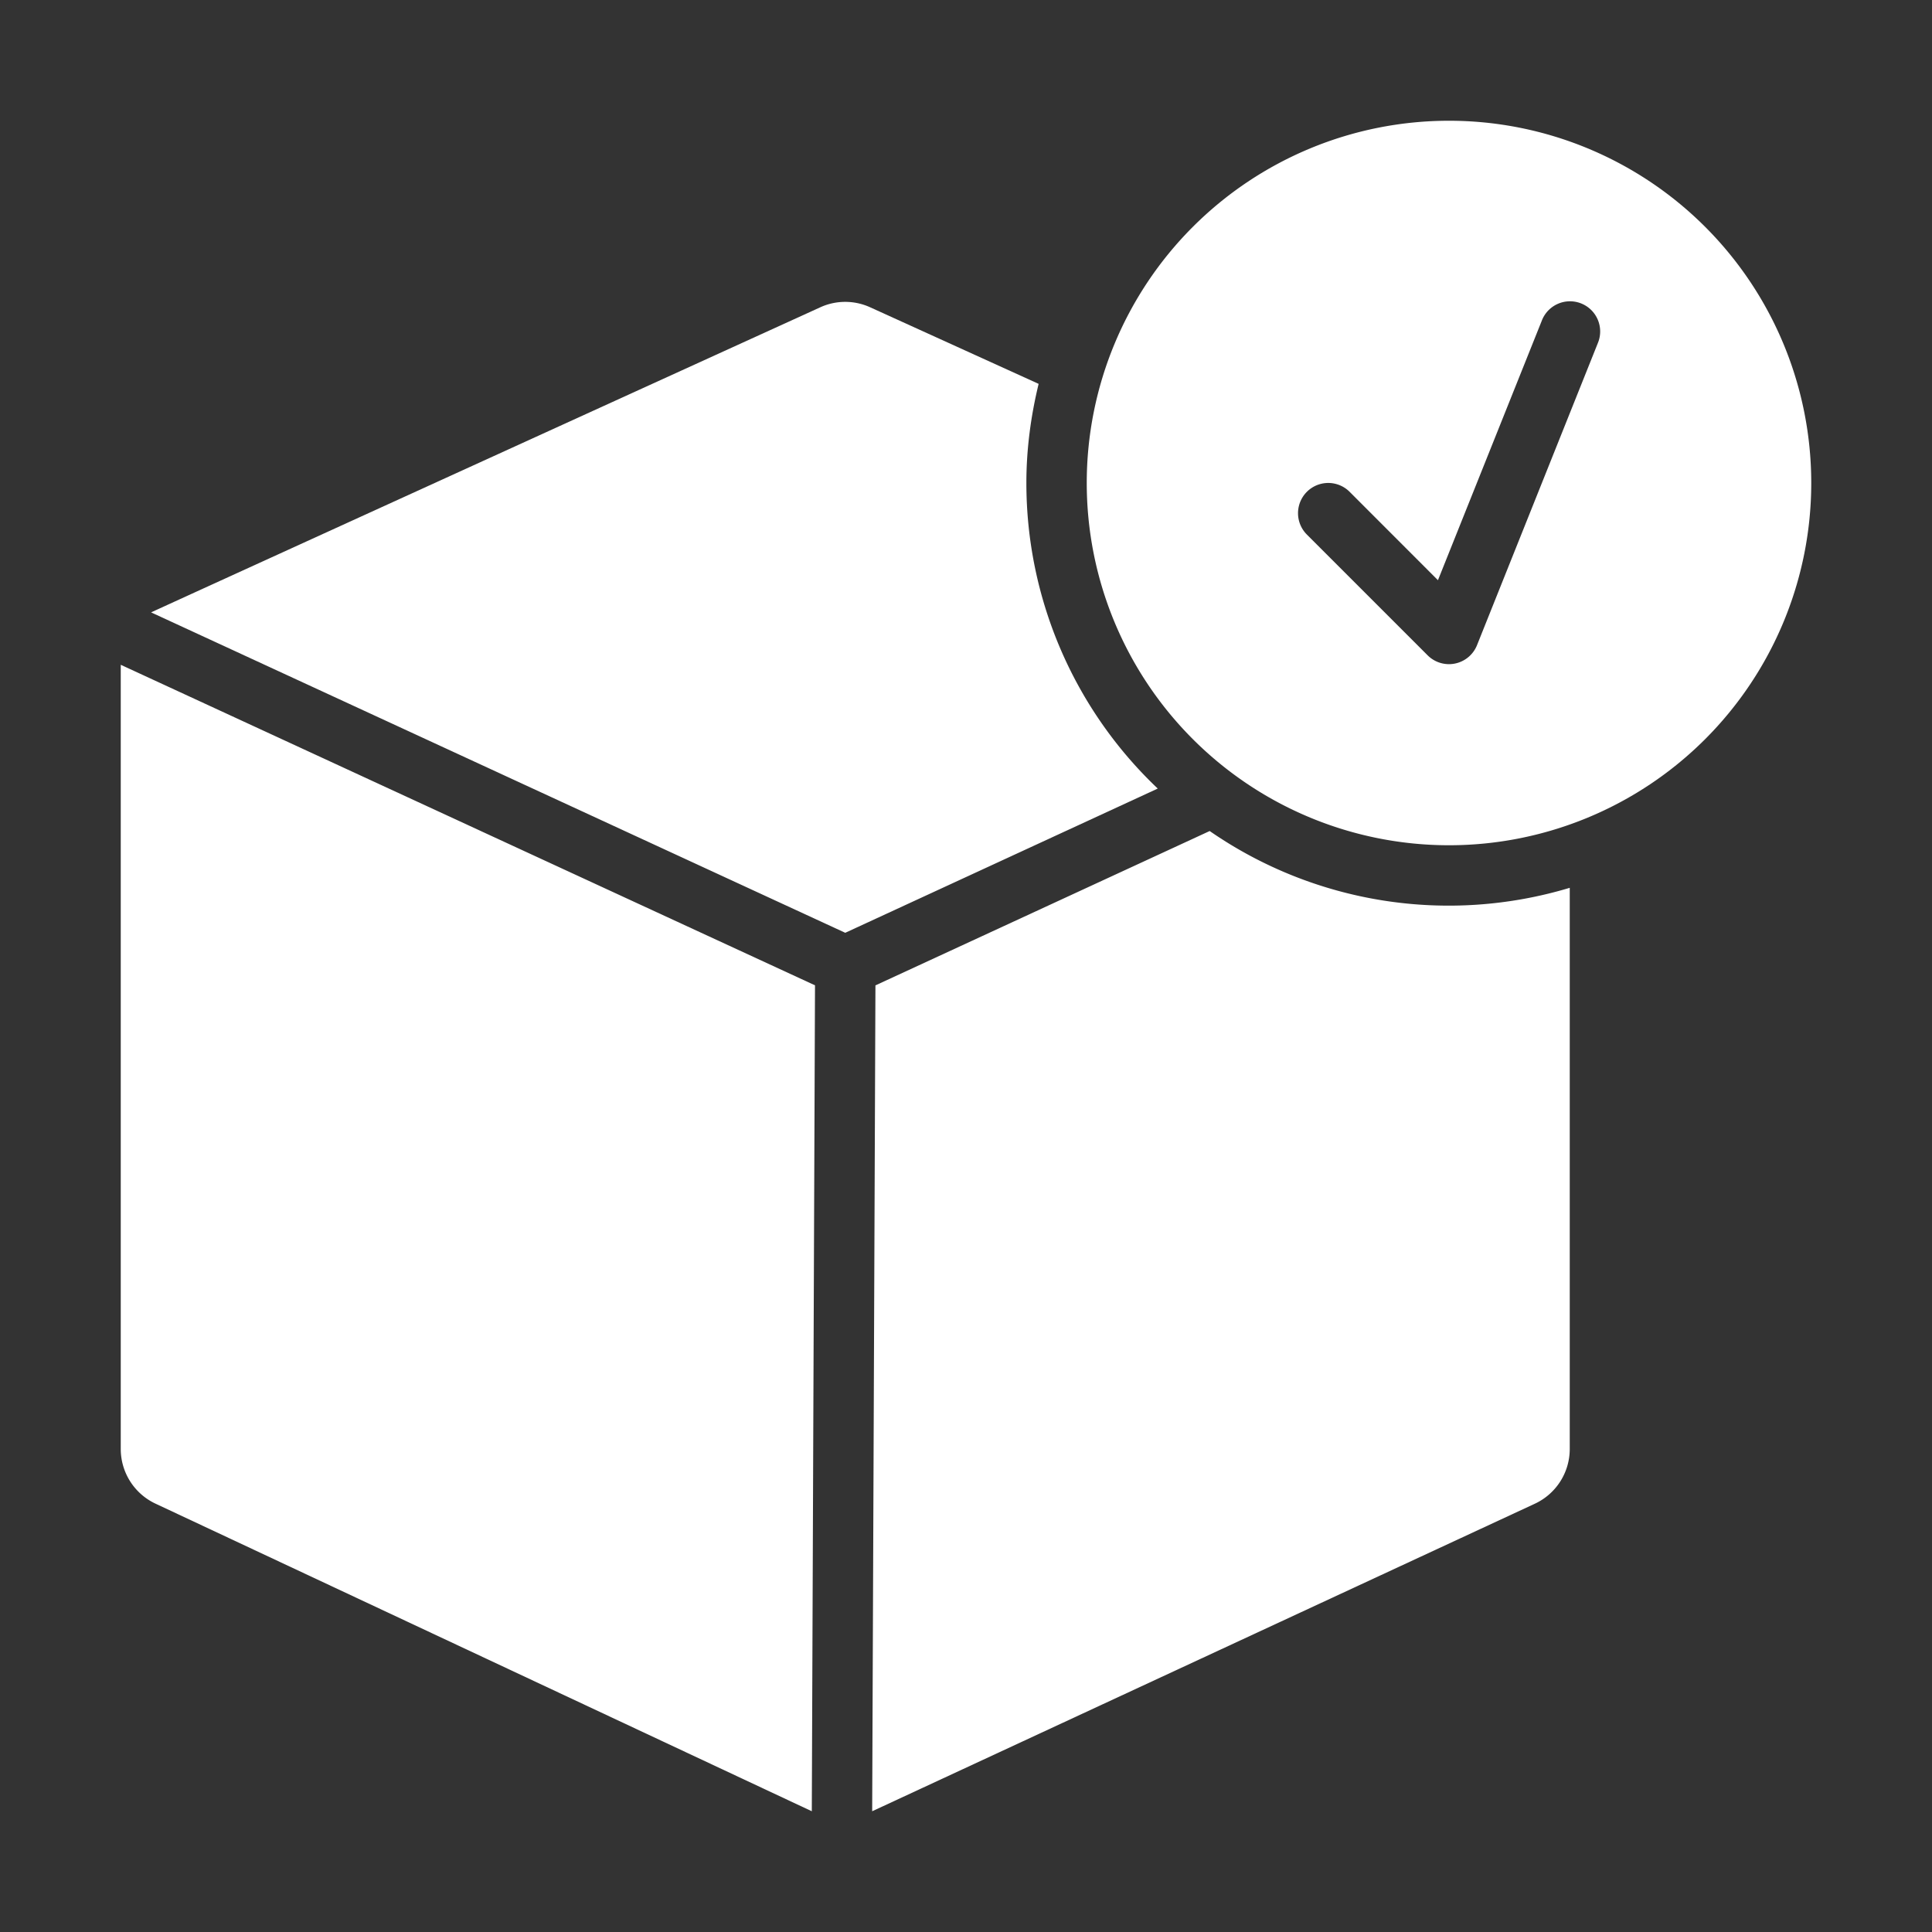
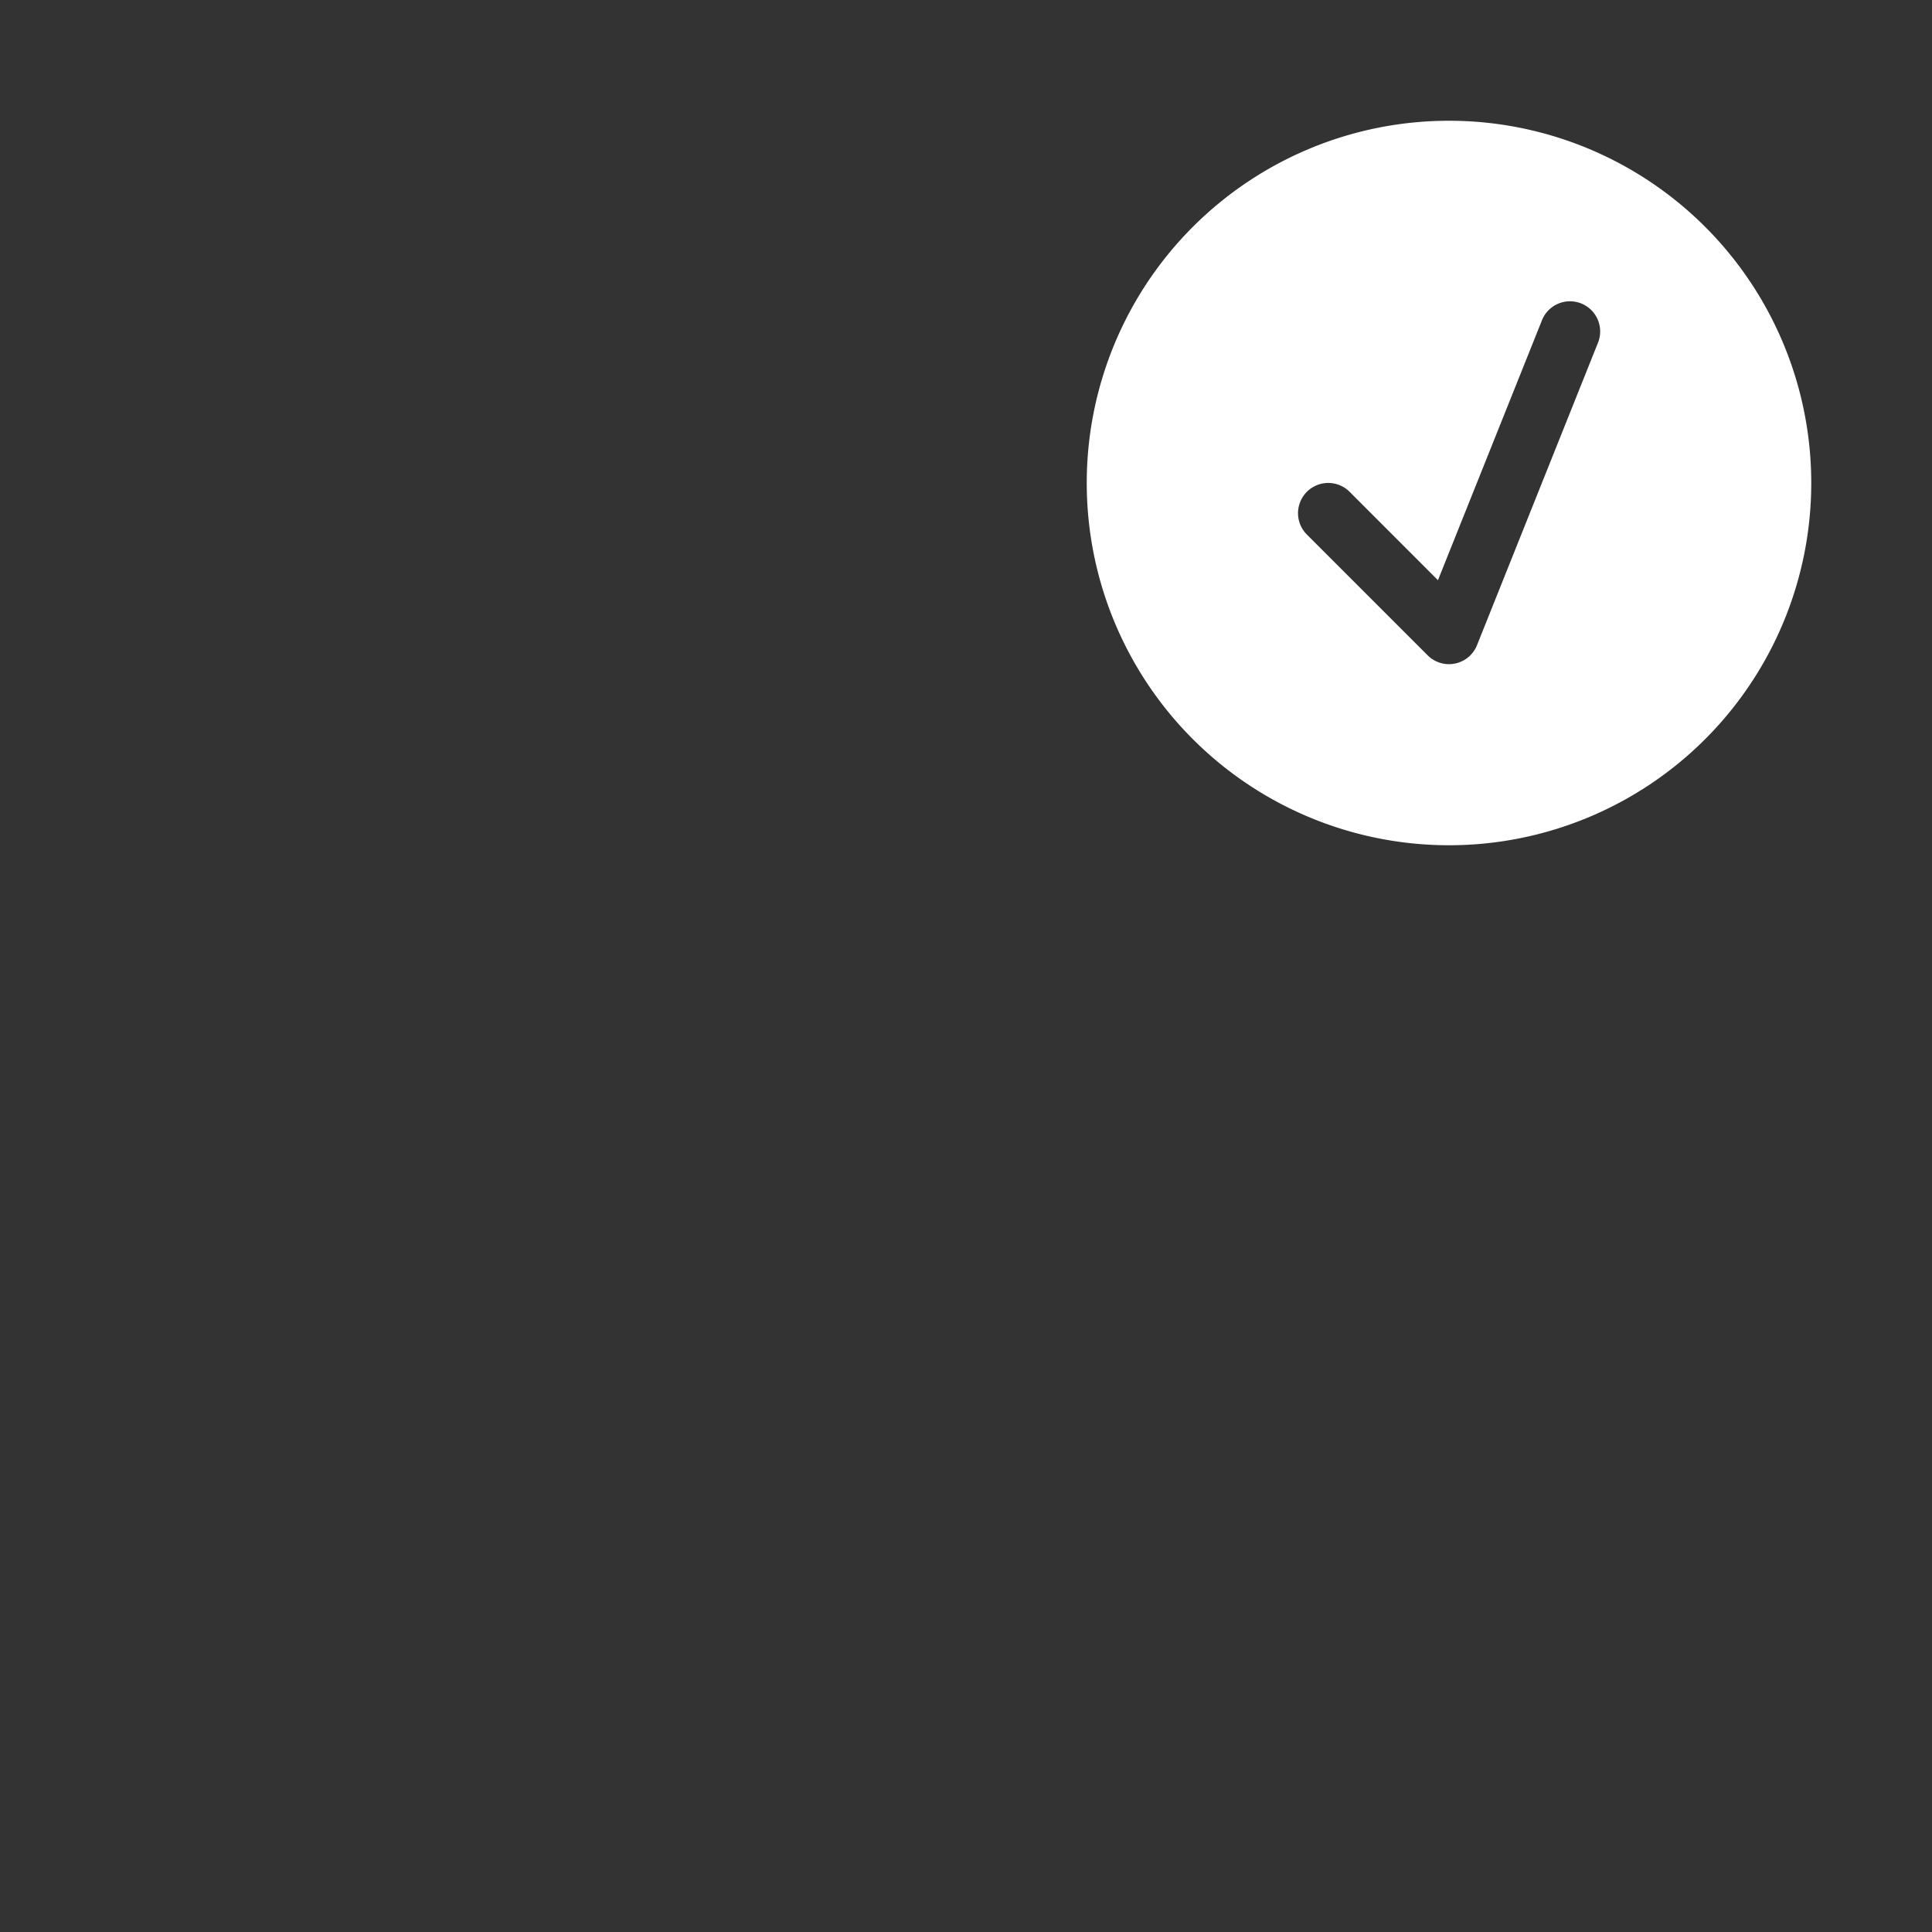
<svg xmlns="http://www.w3.org/2000/svg" version="1.1" width="512" height="512" x="0" y="0" viewBox="0 0 32 32" style="enable-background:new 0 0 512 512" xml:space="preserve">
  <rect x="0" y="0" width="32" height="32" fill="#333333" stroke="none" />
  <g>
-     <path d="M2 24a1 1 0 0 0 .586.91L13.446 30l.053-13.68L2 11.011zM20.037 13.764 14.5 16.321 14.446 30l10.968-5.09A1 1 0 0 0 26 24v-9.295a6.957 6.957 0 0 1-5.963-.94zM17 8c0-.566.075-1.115.203-1.642l-2.79-1.268a.994.994 0 0 0-.827 0S2.532 10.126 2.503 10.143L14 15.45l5.176-2.389A6.974 6.974 0 0 1 17 8z" fill="#ffffff" opacity="1" data-original="#000000" />
    <path d="M24 2a6 6 0 1 0 0 12 6 6 0 0 0 0-12zm2.464 3.686-2 5a.5.5 0 0 1-.818.168l-2-2a.5.5 0 1 1 .708-.708l1.463 1.464 1.719-4.296a.5.5 0 1 1 .928.372z" fill="#ffffff" opacity="1" data-original="#000000" />
  </g>
</svg>